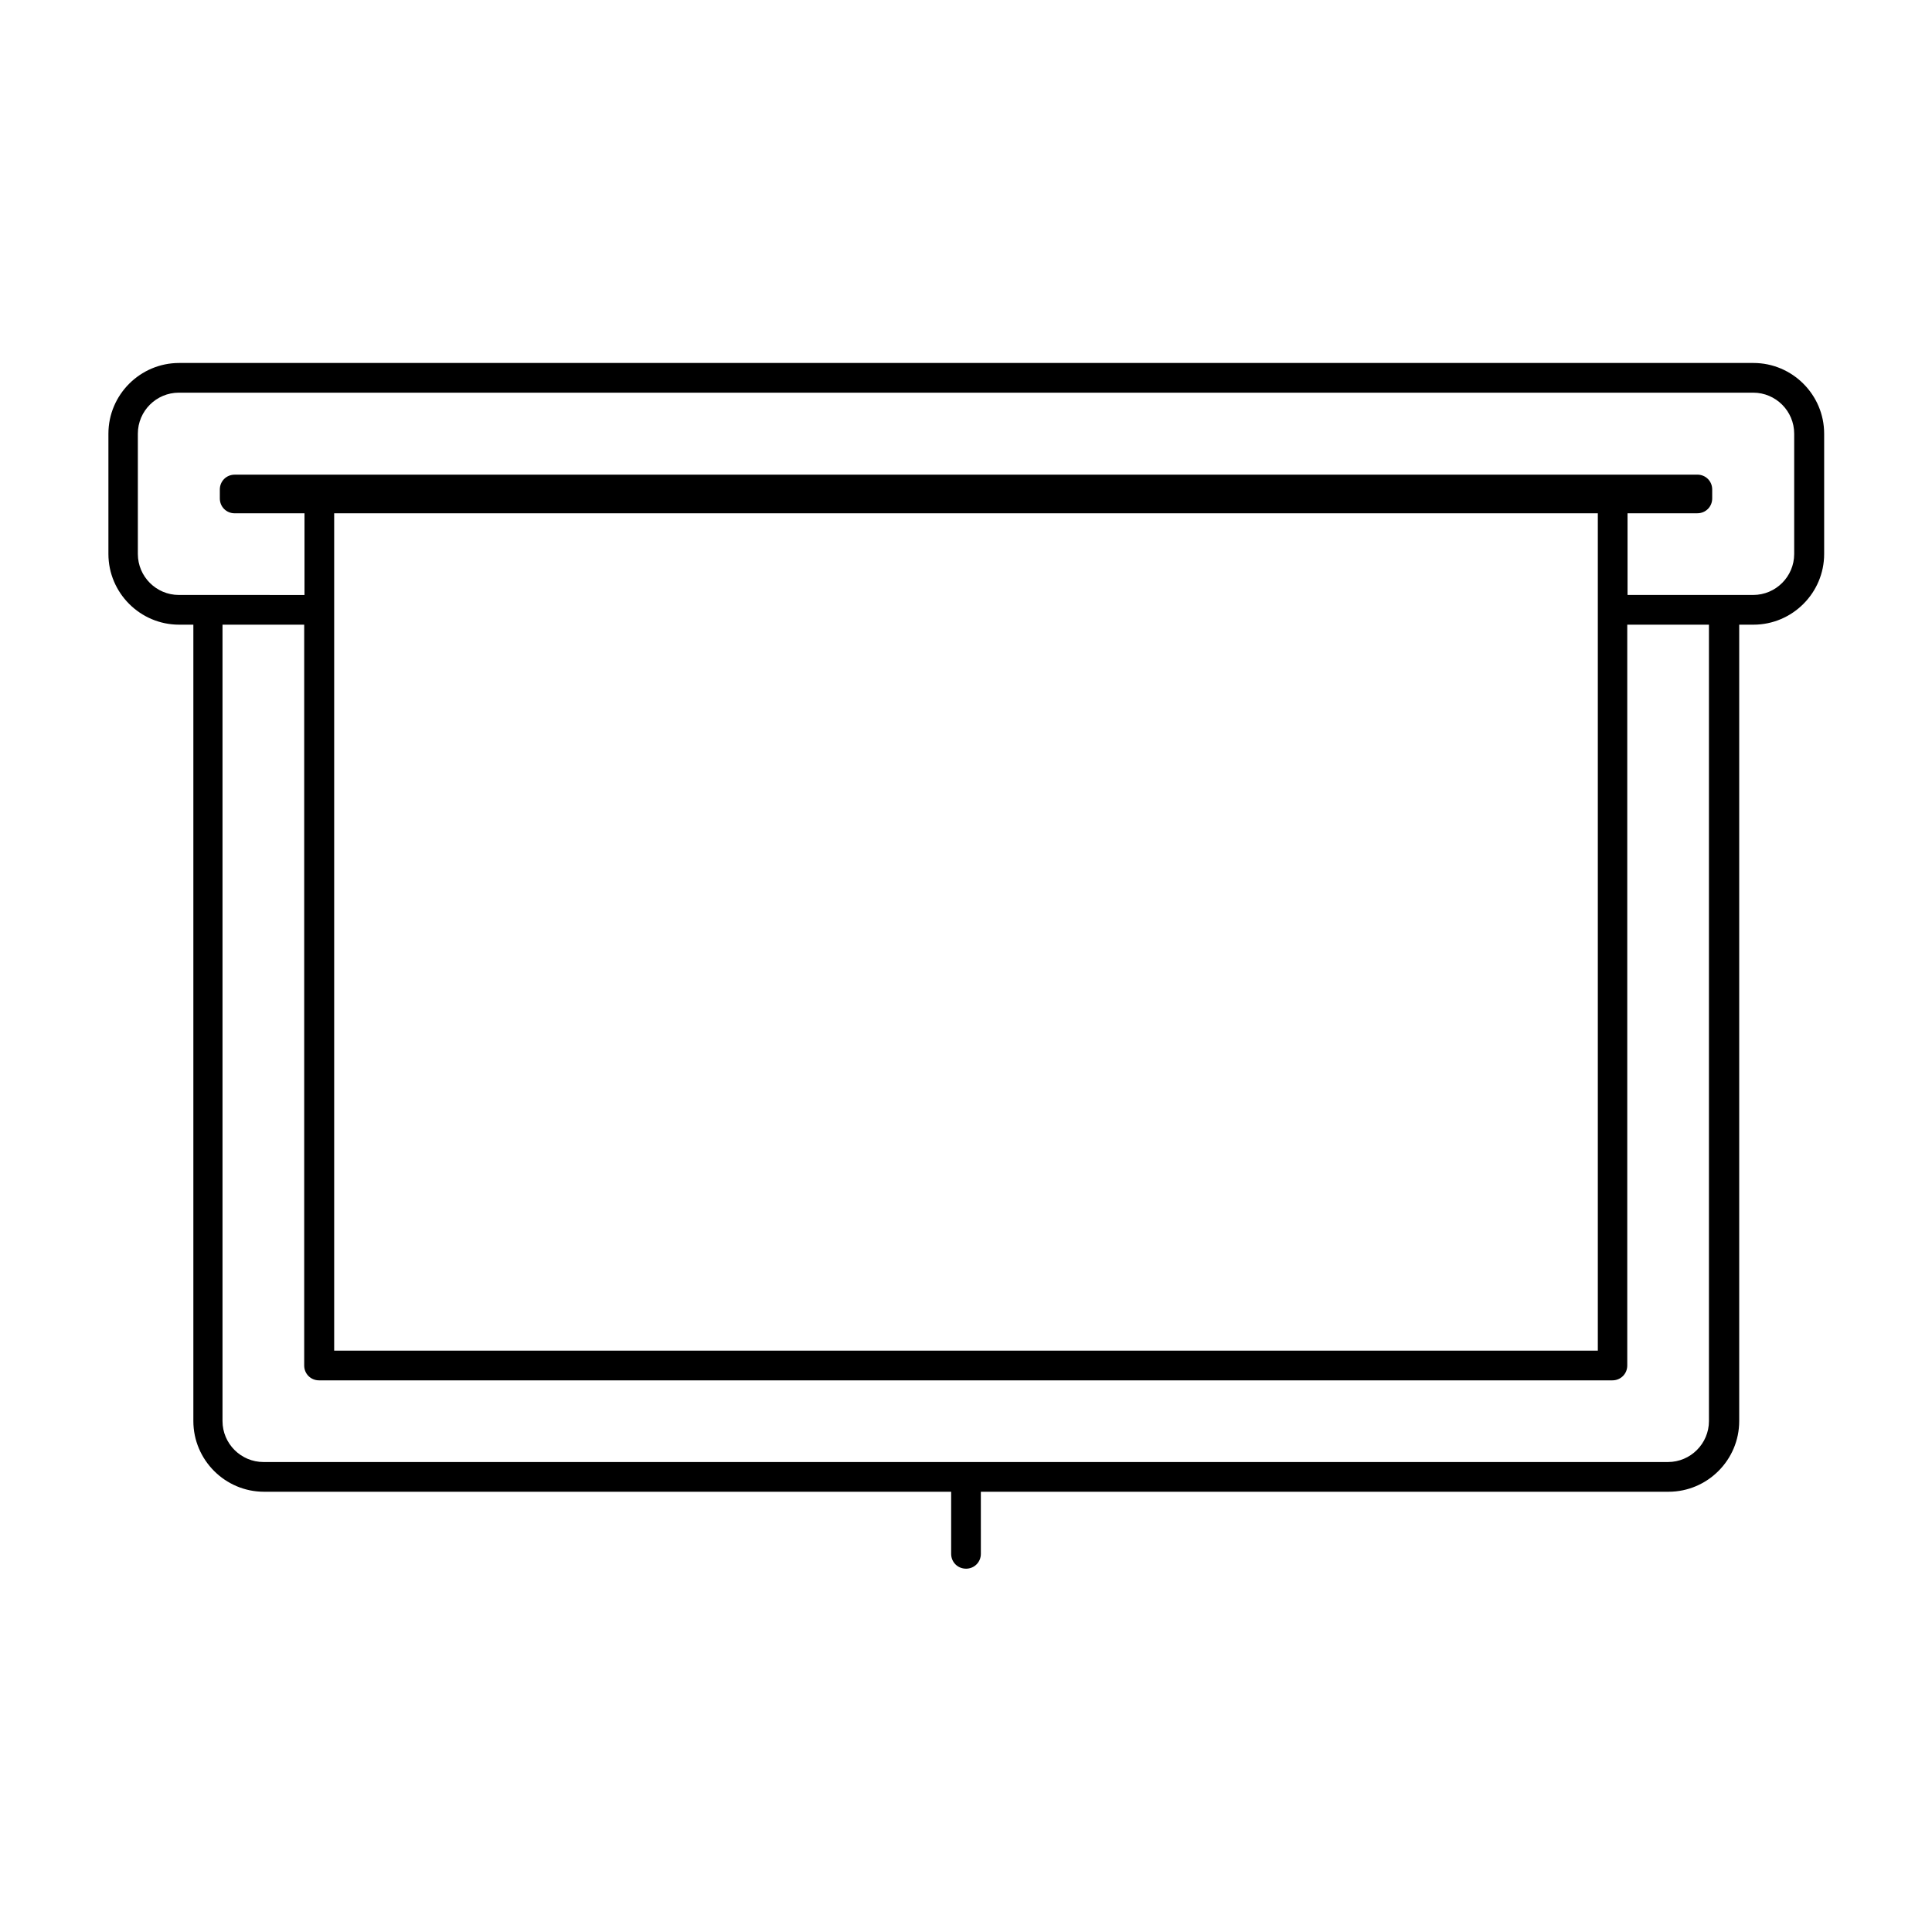
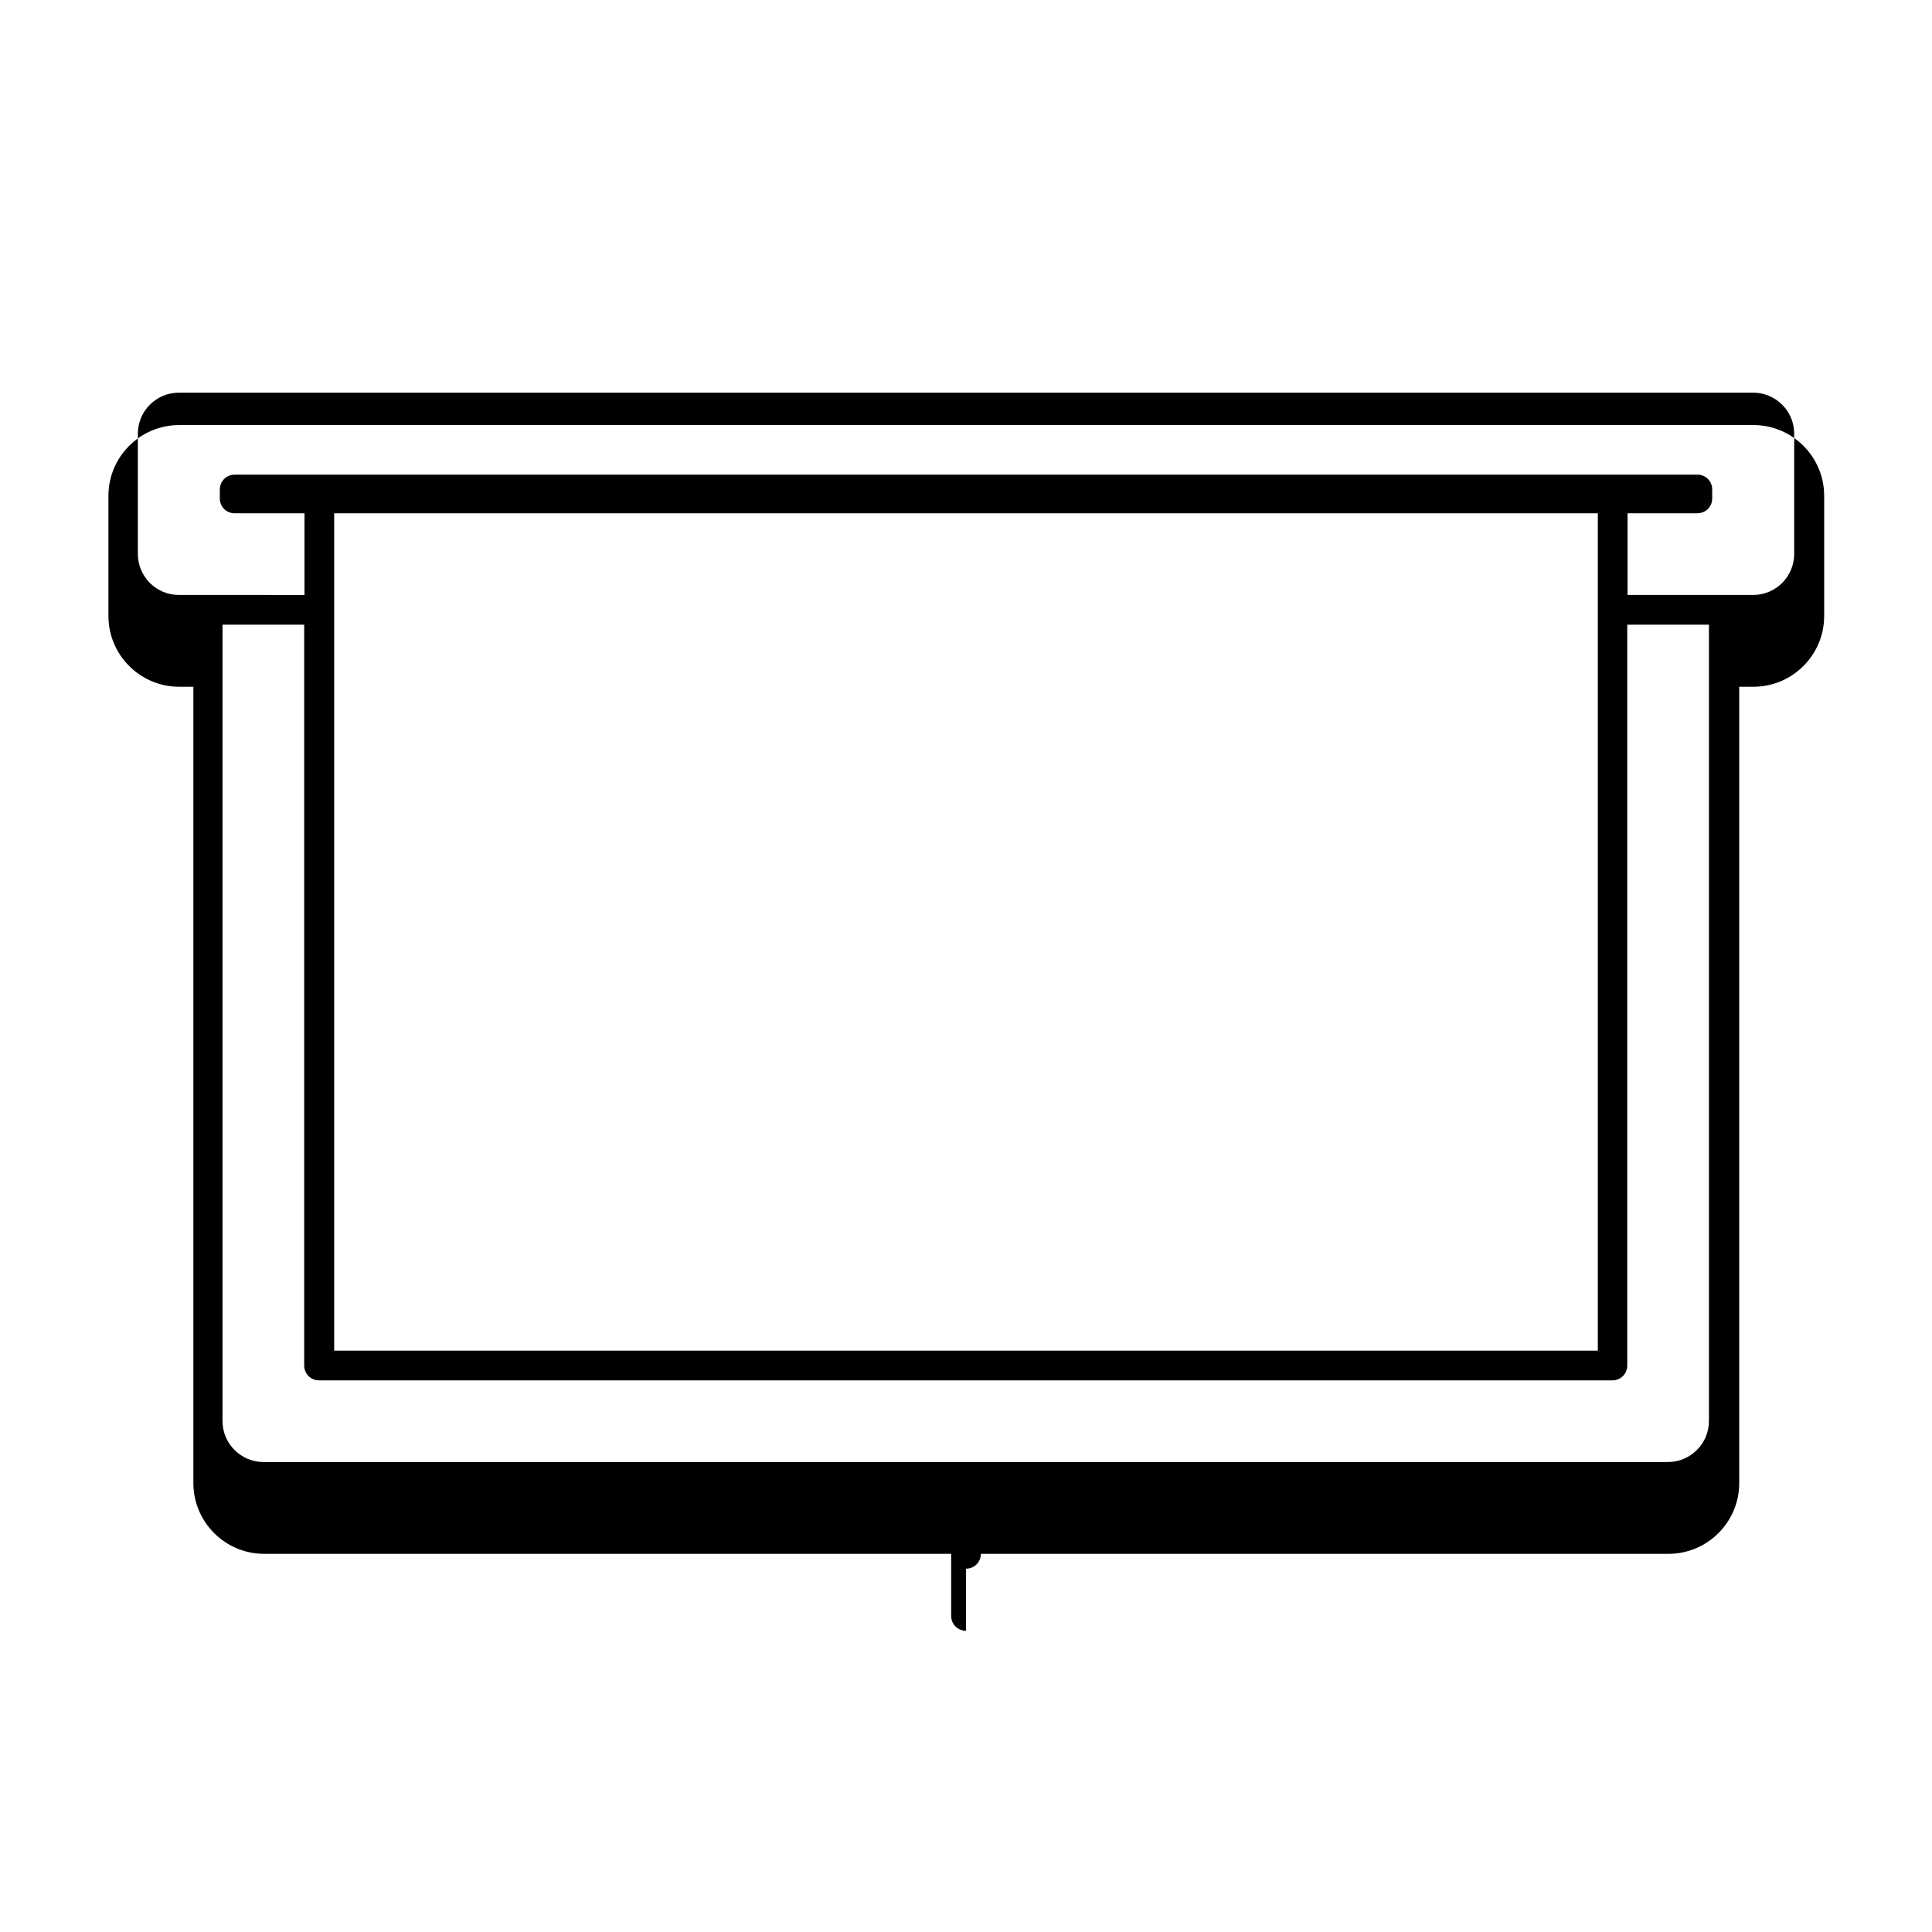
<svg xmlns="http://www.w3.org/2000/svg" fill="#000000" width="800px" height="800px" version="1.1" viewBox="144 144 512 512">
-   <path d="m400 559.72c2.203 0 3.938-1.73 3.938-3.938l-0.004-16.453h182.24c10.312 0 18.734-8.422 18.734-18.734v-211.05h3.777c10.312 0 18.734-8.422 18.734-18.734v-31.883c0-10.312-8.422-18.734-18.734-18.734h-417.22c-10.312 0-18.734 8.422-18.734 18.734v31.883c0 10.312 8.422 18.734 18.734 18.734h3.777v211.05c0 10.312 8.422 18.734 18.734 18.734l182.09-0.004v16.453c0 2.203 1.73 3.938 3.938 3.938zm-200.89-258.05h-7.715c-5.984 0-10.863-4.879-10.863-10.863v-31.883c0-5.984 4.879-10.863 10.863-10.863h417.22c5.984 0 10.863 4.879 10.863 10.863v31.883c0 5.984-4.879 10.863-10.863 10.863h-33.301v-21.648h18.5c2.203 0 3.938-1.73 3.938-3.938v-2.363c0-2.203-1.73-3.938-3.938-3.938l-387.62 0.008c-2.203 0-3.938 1.73-3.938 3.938v2.363c0 2.203 1.73 3.938 3.938 3.938h18.5v21.648zm368.33-21.648v221.91h-334.88v-221.91zm-353.61 251.43c-5.984 0-10.863-4.879-10.863-10.863v-211.05h21.648v196.33c0 2.203 1.73 3.938 3.938 3.938h342.75c2.203 0 3.938-1.73 3.938-3.938v-196.33h21.648v211.05c0 5.984-4.879 10.863-10.863 10.863z" />
+   <path d="m400 559.72c2.203 0 3.938-1.73 3.938-3.938h182.24c10.312 0 18.734-8.422 18.734-18.734v-211.05h3.777c10.312 0 18.734-8.422 18.734-18.734v-31.883c0-10.312-8.422-18.734-18.734-18.734h-417.22c-10.312 0-18.734 8.422-18.734 18.734v31.883c0 10.312 8.422 18.734 18.734 18.734h3.777v211.05c0 10.312 8.422 18.734 18.734 18.734l182.09-0.004v16.453c0 2.203 1.73 3.938 3.938 3.938zm-200.89-258.05h-7.715c-5.984 0-10.863-4.879-10.863-10.863v-31.883c0-5.984 4.879-10.863 10.863-10.863h417.22c5.984 0 10.863 4.879 10.863 10.863v31.883c0 5.984-4.879 10.863-10.863 10.863h-33.301v-21.648h18.5c2.203 0 3.938-1.73 3.938-3.938v-2.363c0-2.203-1.73-3.938-3.938-3.938l-387.62 0.008c-2.203 0-3.938 1.73-3.938 3.938v2.363c0 2.203 1.73 3.938 3.938 3.938h18.5v21.648zm368.33-21.648v221.91h-334.88v-221.91zm-353.61 251.43c-5.984 0-10.863-4.879-10.863-10.863v-211.05h21.648v196.33c0 2.203 1.73 3.938 3.938 3.938h342.75c2.203 0 3.938-1.73 3.938-3.938v-196.33h21.648v211.05c0 5.984-4.879 10.863-10.863 10.863z" />
</svg>